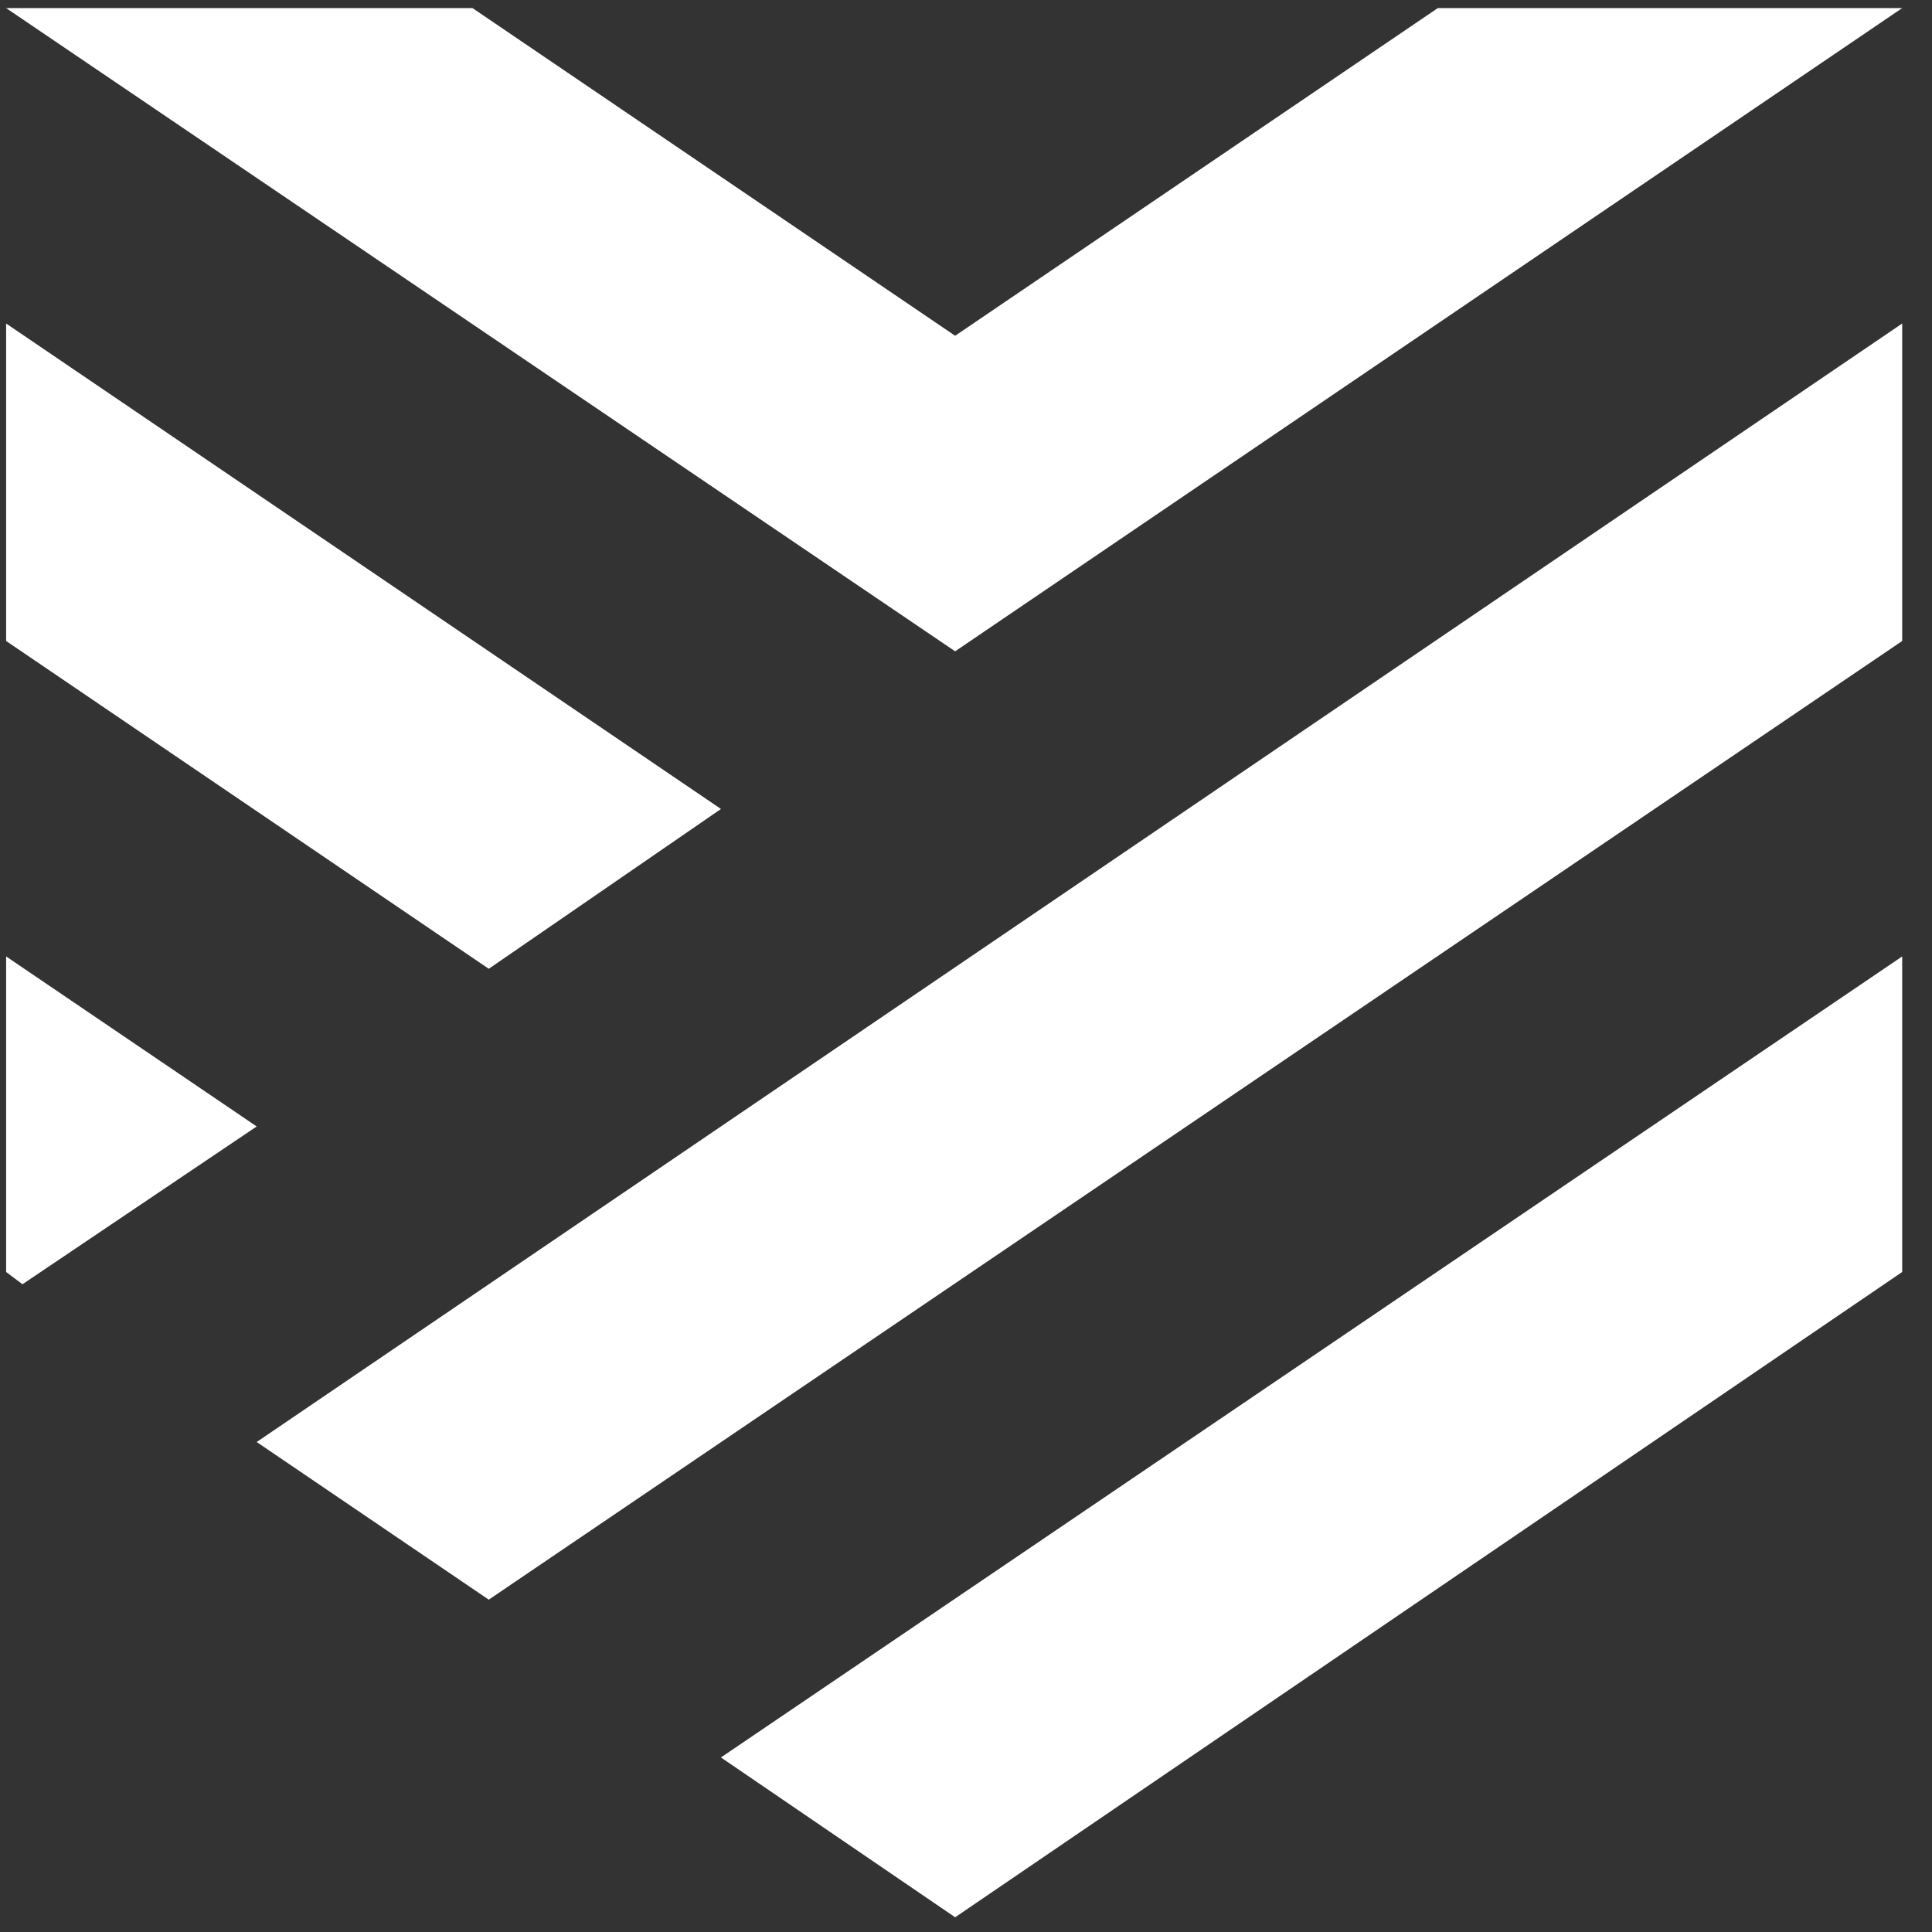
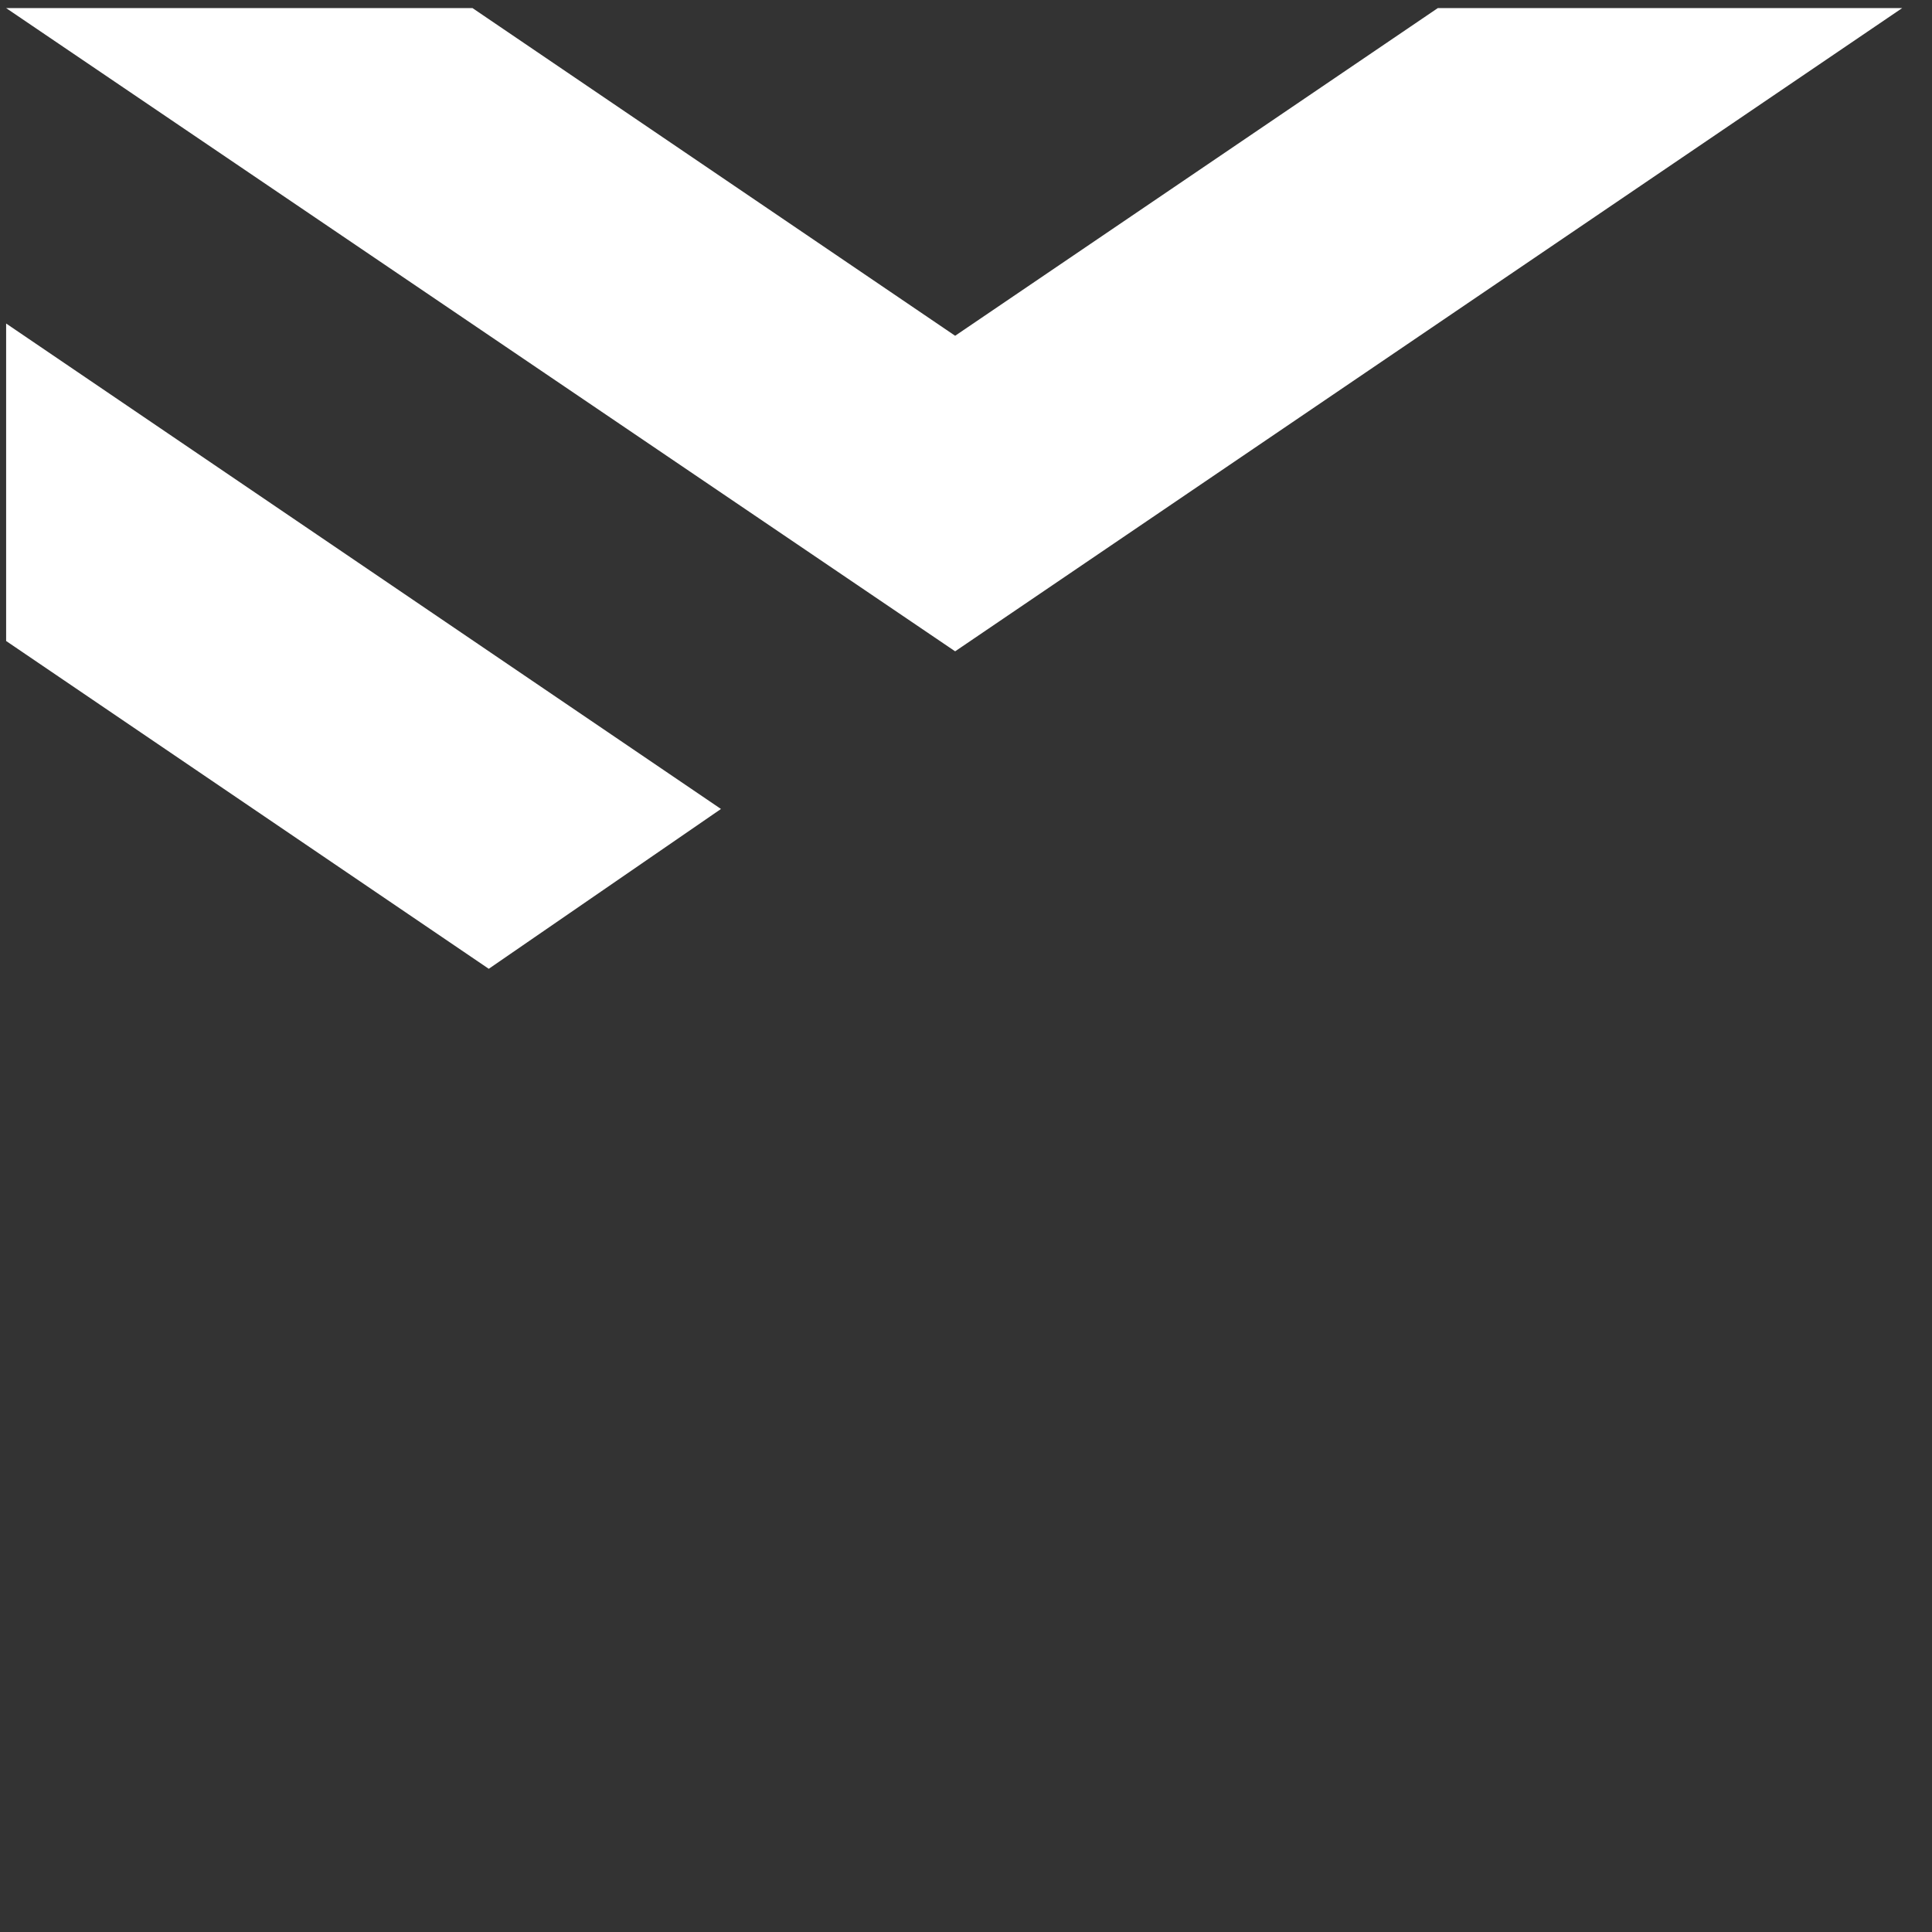
<svg xmlns="http://www.w3.org/2000/svg" width="58" height="58" viewBox="0 0 58 58" fill="none">
  <rect x="0" y="0" width="58" height="58" fill="#333333" stroke="none" />
-   <path d="M57.105 28.713L21.643 52.76L28.674 57.558L57.105 38.186V28.713Z" fill="white" />
-   <path d="M57.105 9.712V19.243L14.673 48.023L7.706 43.29L57.105 9.712Z" fill="white" />
  <path d="M57.105 0.243L28.674 19.553L0.184 0.243H14.185L28.674 10.08L43.164 0.243H57.105Z" fill="white" />
  <path d="M0.184 9.712L21.644 24.286L14.673 29.084L0.184 19.243V9.712Z" fill="white" />
-   <path d="M0.184 28.713L7.706 33.817L0.675 38.554L0.184 38.186V28.713Z" fill="white" />
</svg>